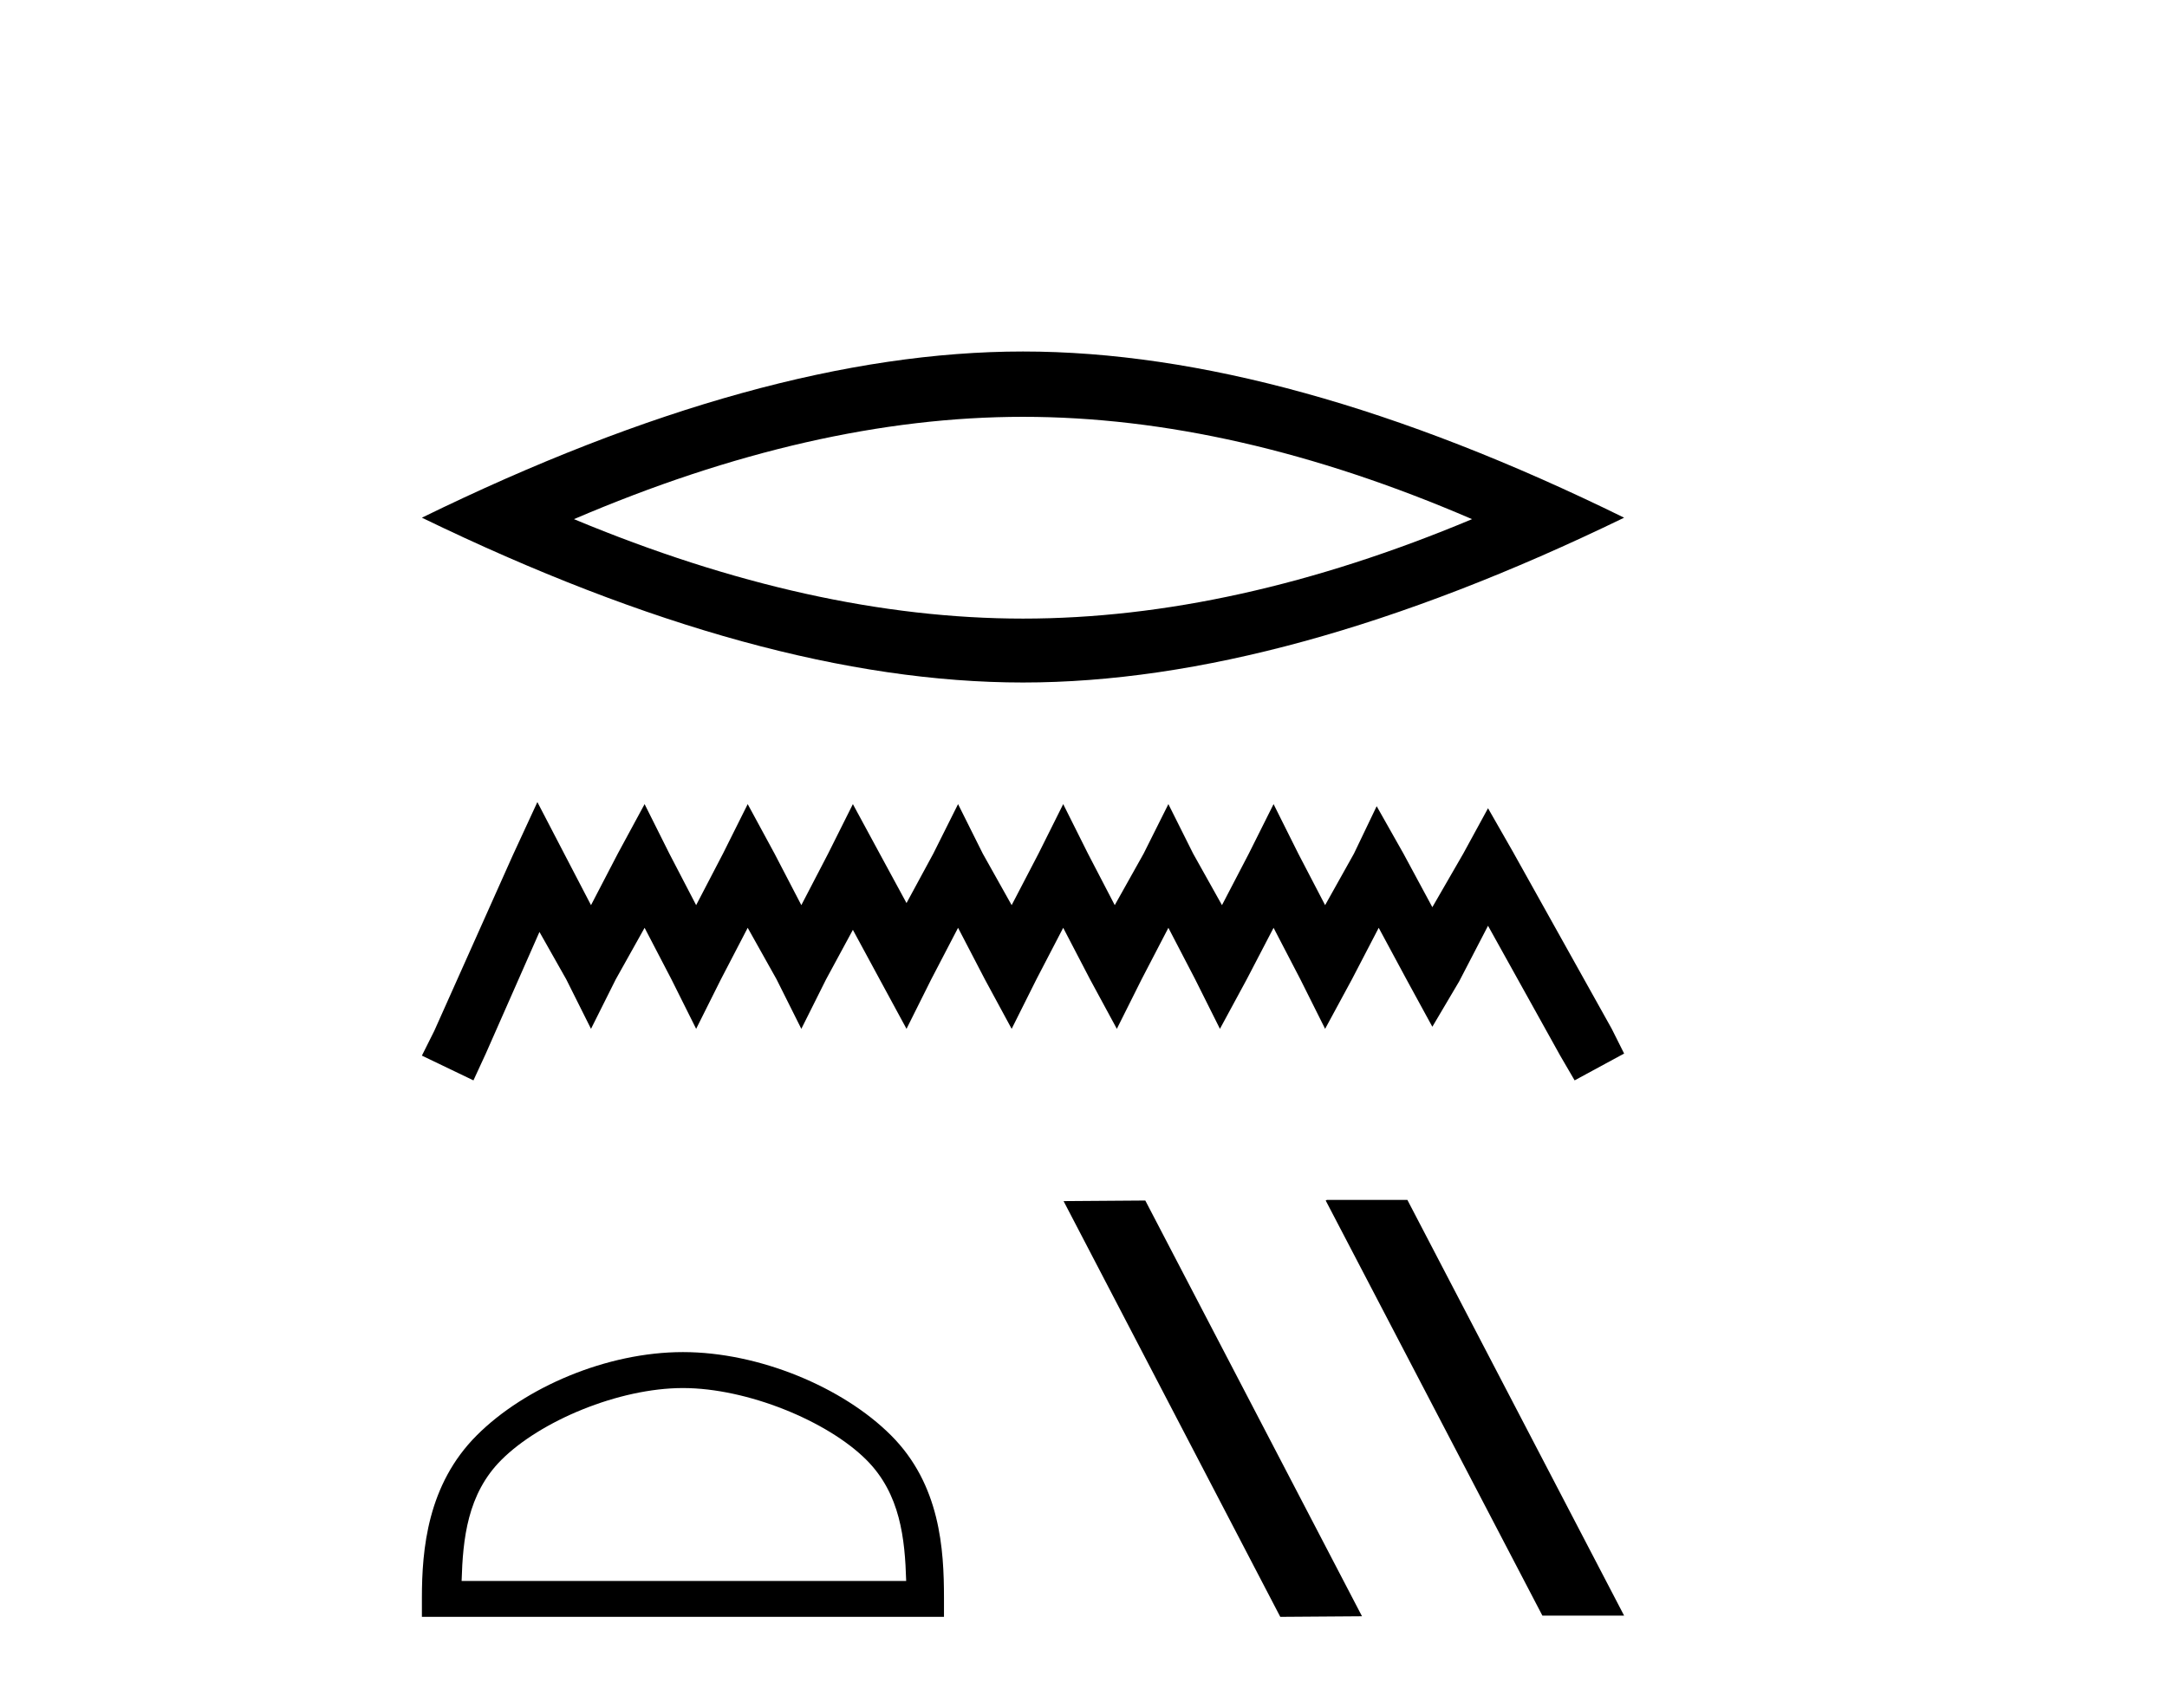
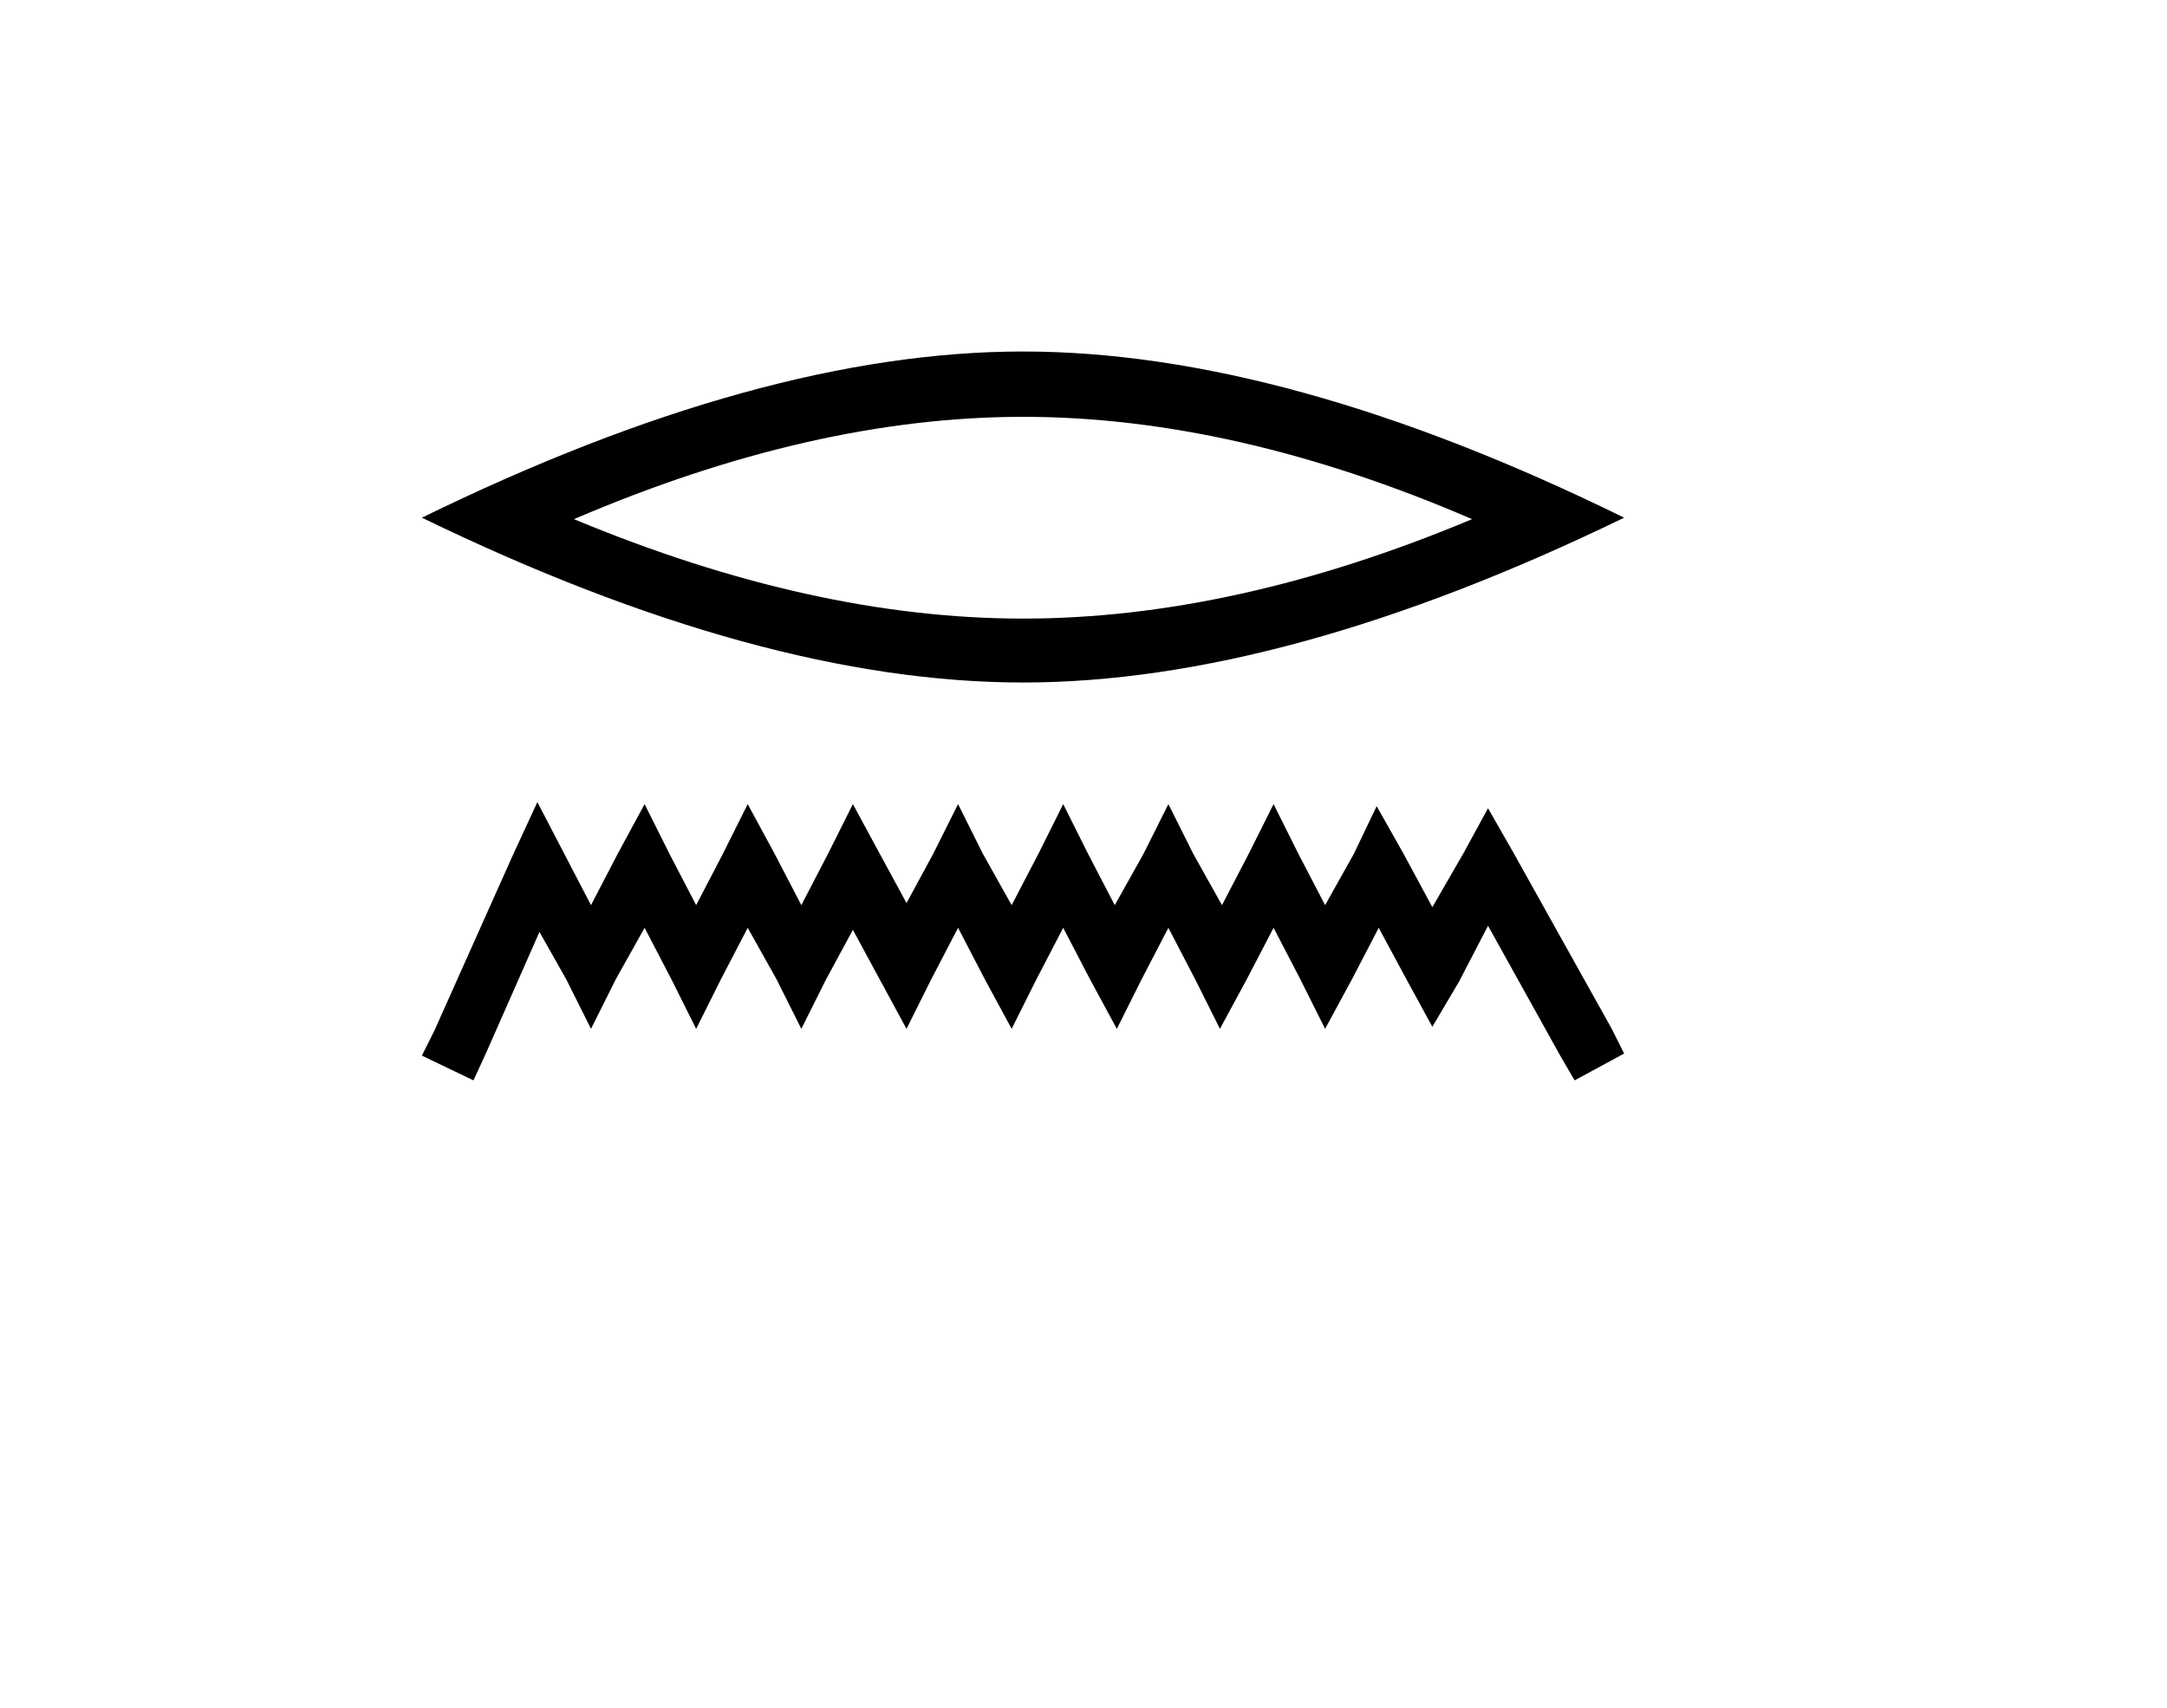
<svg xmlns="http://www.w3.org/2000/svg" width="52.0" height="41.0">
  <path d="M 24.548 10.005 Q 29.629 10.005 35.324 12.461 Q 29.629 14.848 24.548 14.848 Q 19.502 14.848 13.773 12.461 Q 19.502 10.005 24.548 10.005 ZM 24.548 8.437 Q 18.274 8.437 10.124 12.426 Q 18.274 16.382 24.548 16.382 Q 30.823 16.382 38.973 12.426 Q 30.857 8.437 24.548 8.437 Z" style="fill:#000000;stroke:none" />
  <path d="M 12.895 19.252 L 12.301 20.538 L 10.421 24.744 L 10.124 25.338 L 11.361 25.932 L 11.658 25.288 L 12.945 22.369 L 13.588 23.507 L 14.182 24.695 L 14.776 23.507 L 15.468 22.27 L 16.112 23.507 L 16.705 24.695 L 17.299 23.507 L 17.942 22.27 L 18.635 23.507 L 19.229 24.695 L 19.823 23.507 L 20.466 22.319 L 21.109 23.507 L 21.753 24.695 L 22.346 23.507 L 22.99 22.27 L 23.633 23.507 L 24.276 24.695 L 24.87 23.507 L 25.513 22.27 L 26.157 23.507 L 26.8 24.695 L 27.394 23.507 L 28.037 22.27 L 28.68 23.507 L 29.274 24.695 L 29.917 23.507 L 30.561 22.27 L 31.204 23.507 L 31.798 24.695 L 32.441 23.507 L 33.084 22.27 L 33.777 23.557 L 34.371 24.645 L 35.014 23.557 L 35.707 22.221 L 37.439 25.338 L 37.785 25.932 L 38.973 25.288 L 38.676 24.695 L 36.301 20.439 L 35.707 19.4 L 35.113 20.489 L 34.371 21.775 L 33.678 20.489 L 33.035 19.351 L 32.49 20.489 L 31.798 21.726 L 31.154 20.489 L 30.561 19.301 L 29.967 20.489 L 29.323 21.726 L 28.631 20.489 L 28.037 19.301 L 27.443 20.489 L 26.75 21.726 L 26.107 20.489 L 25.513 19.301 L 24.92 20.489 L 24.276 21.726 L 23.583 20.489 L 22.99 19.301 L 22.396 20.489 L 21.753 21.676 L 21.109 20.489 L 20.466 19.301 L 19.872 20.489 L 19.229 21.726 L 18.586 20.489 L 17.942 19.301 L 17.349 20.489 L 16.705 21.726 L 16.062 20.489 L 15.468 19.301 L 14.825 20.489 L 14.182 21.726 L 13.538 20.489 L 12.895 19.252 Z" style="fill:#000000;stroke:none" />
-   <path d="M 16.388 33.317 C 17.929 33.317 19.858 34.108 20.791 35.042 C 21.608 35.858 21.715 36.941 21.745 37.947 L 11.077 37.947 C 11.107 36.941 11.214 35.858 12.031 35.042 C 12.964 34.108 14.847 33.317 16.388 33.317 ZM 16.388 32.454 C 14.56 32.454 12.593 33.299 11.441 34.452 C 10.258 35.634 10.124 37.191 10.124 38.355 L 10.124 38.809 L 22.652 38.809 L 22.652 38.355 C 22.652 37.191 22.564 35.634 21.381 34.452 C 20.229 33.299 18.216 32.454 16.388 32.454 Z" style="fill:#000000;stroke:none" />
-   <path d="M 31.841 28.801 L 31.812 28.816 L 37.012 38.78 L 38.973 38.78 L 33.772 28.801 ZM 27.483 28.816 L 25.522 28.83 L 30.722 38.809 L 32.683 38.795 L 27.483 28.816 Z" style="fill:#000000;stroke:none" />
</svg>